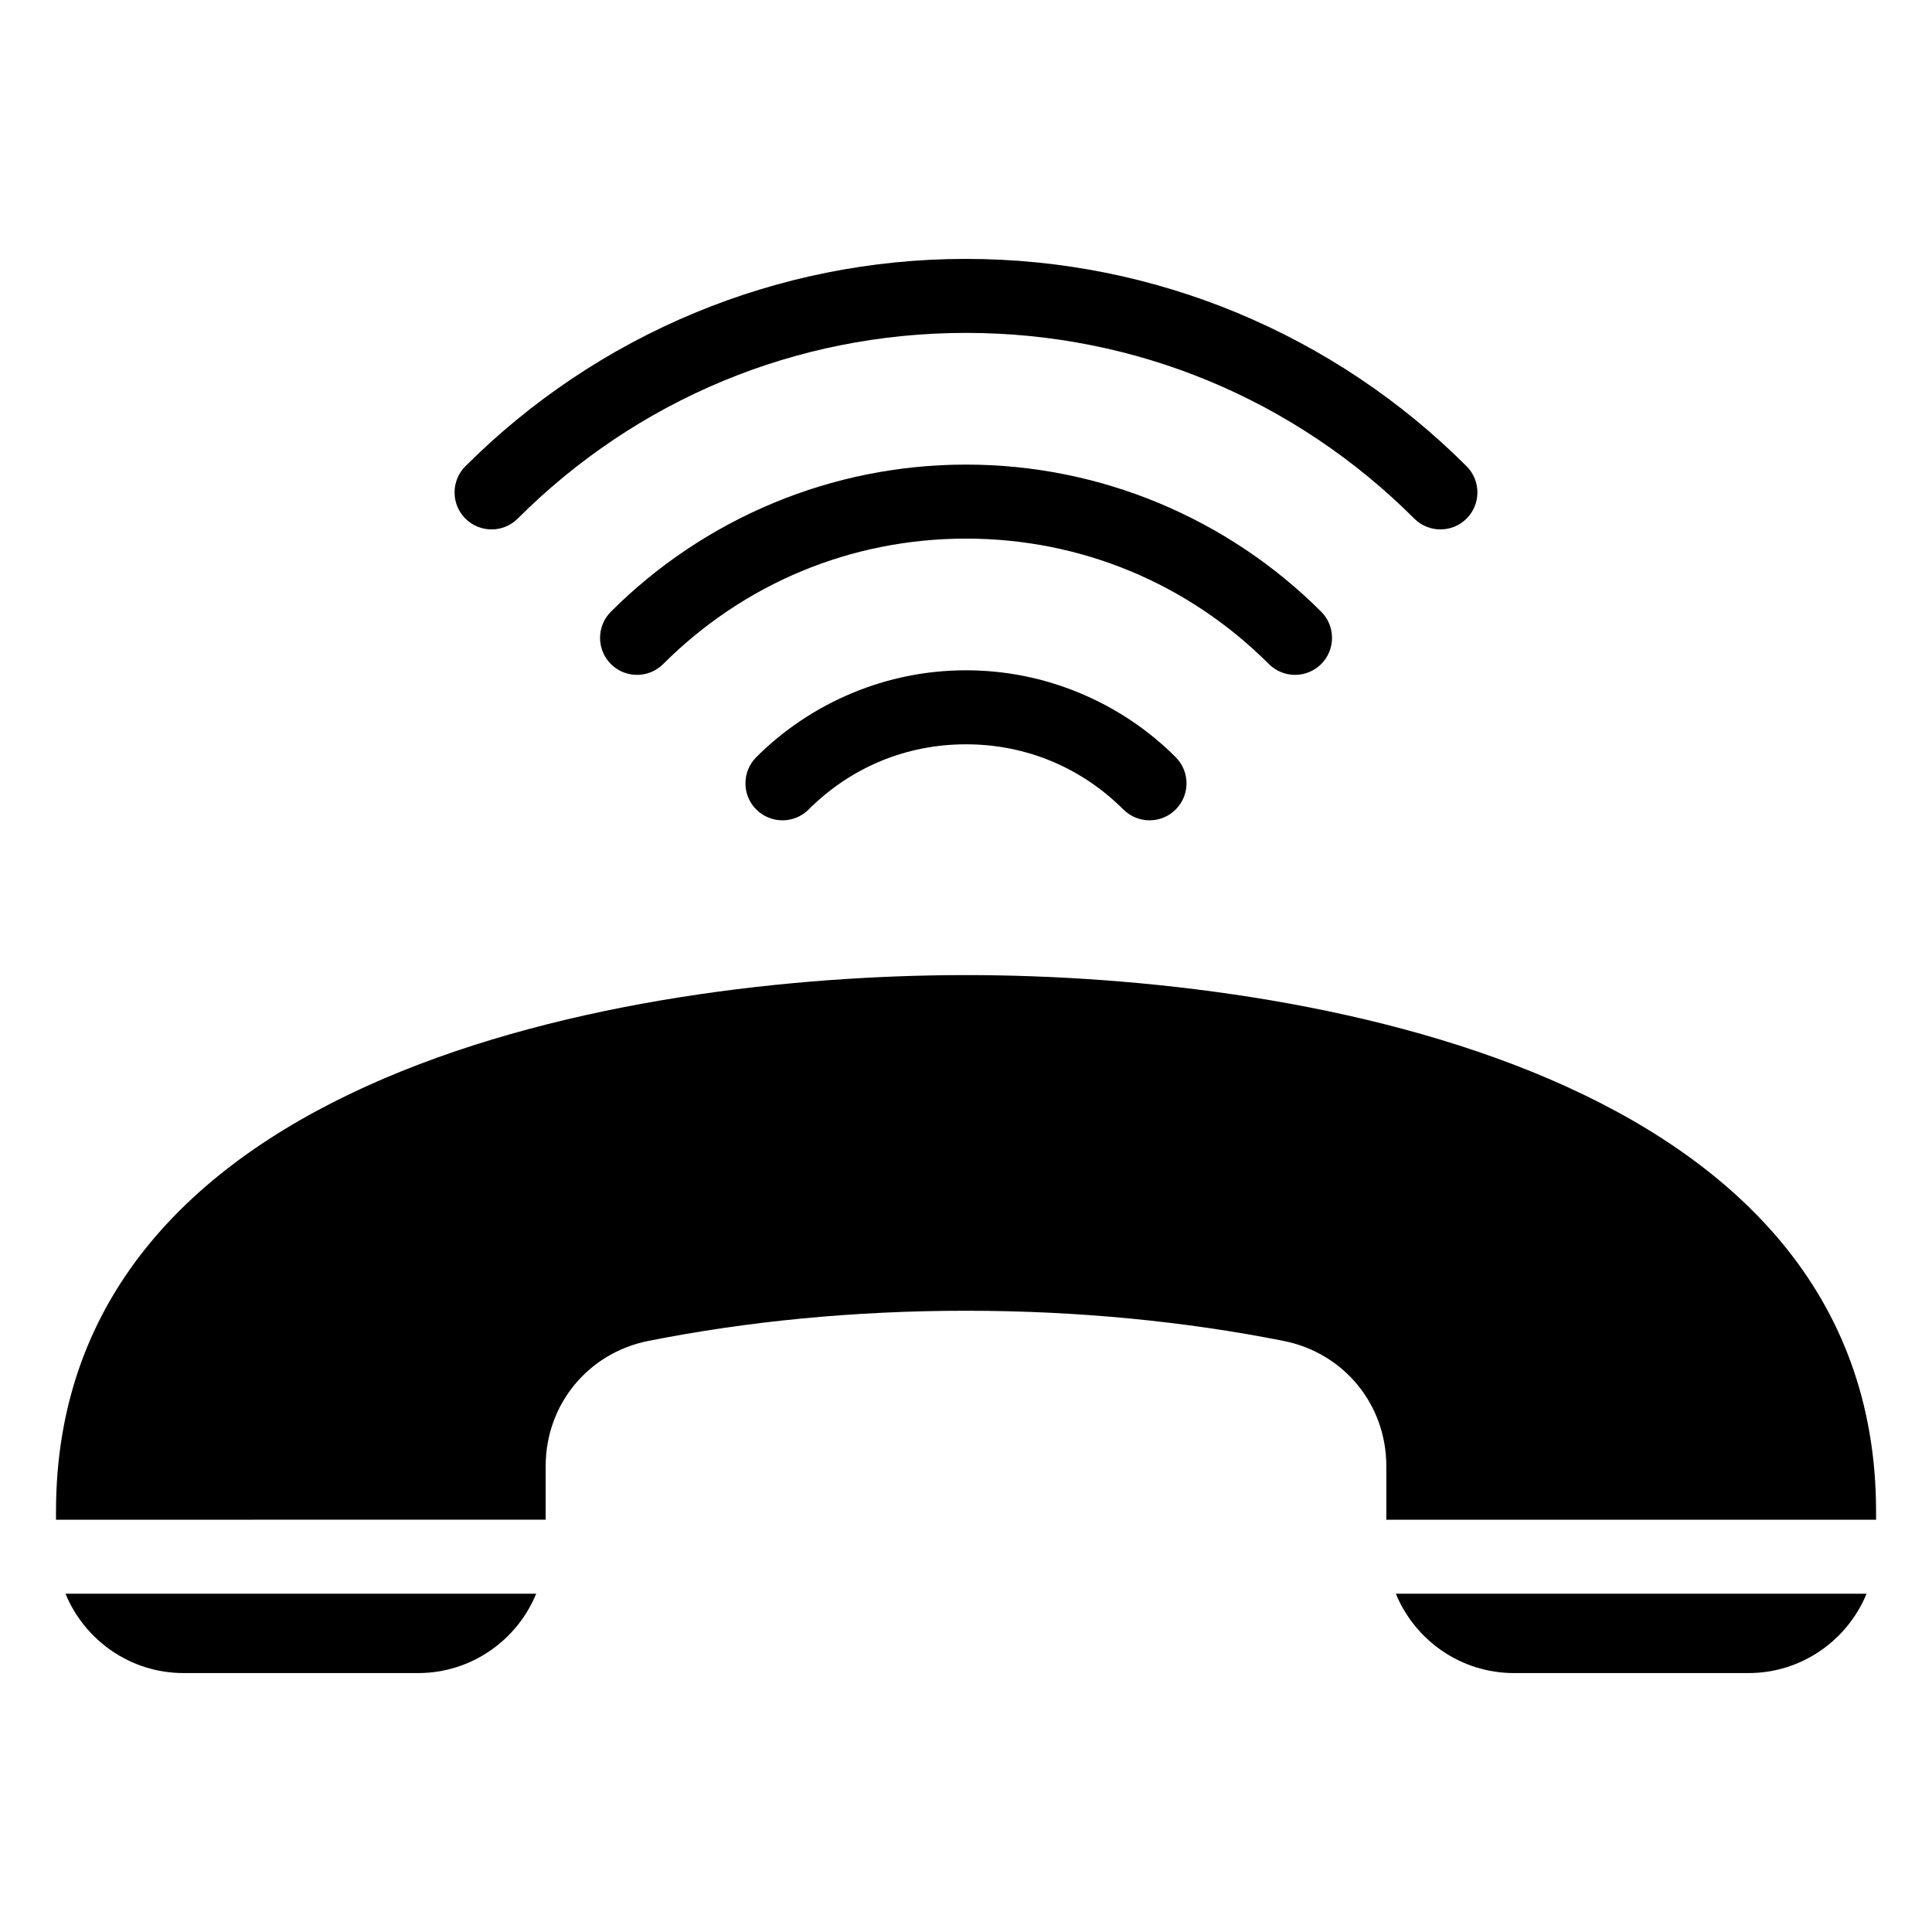
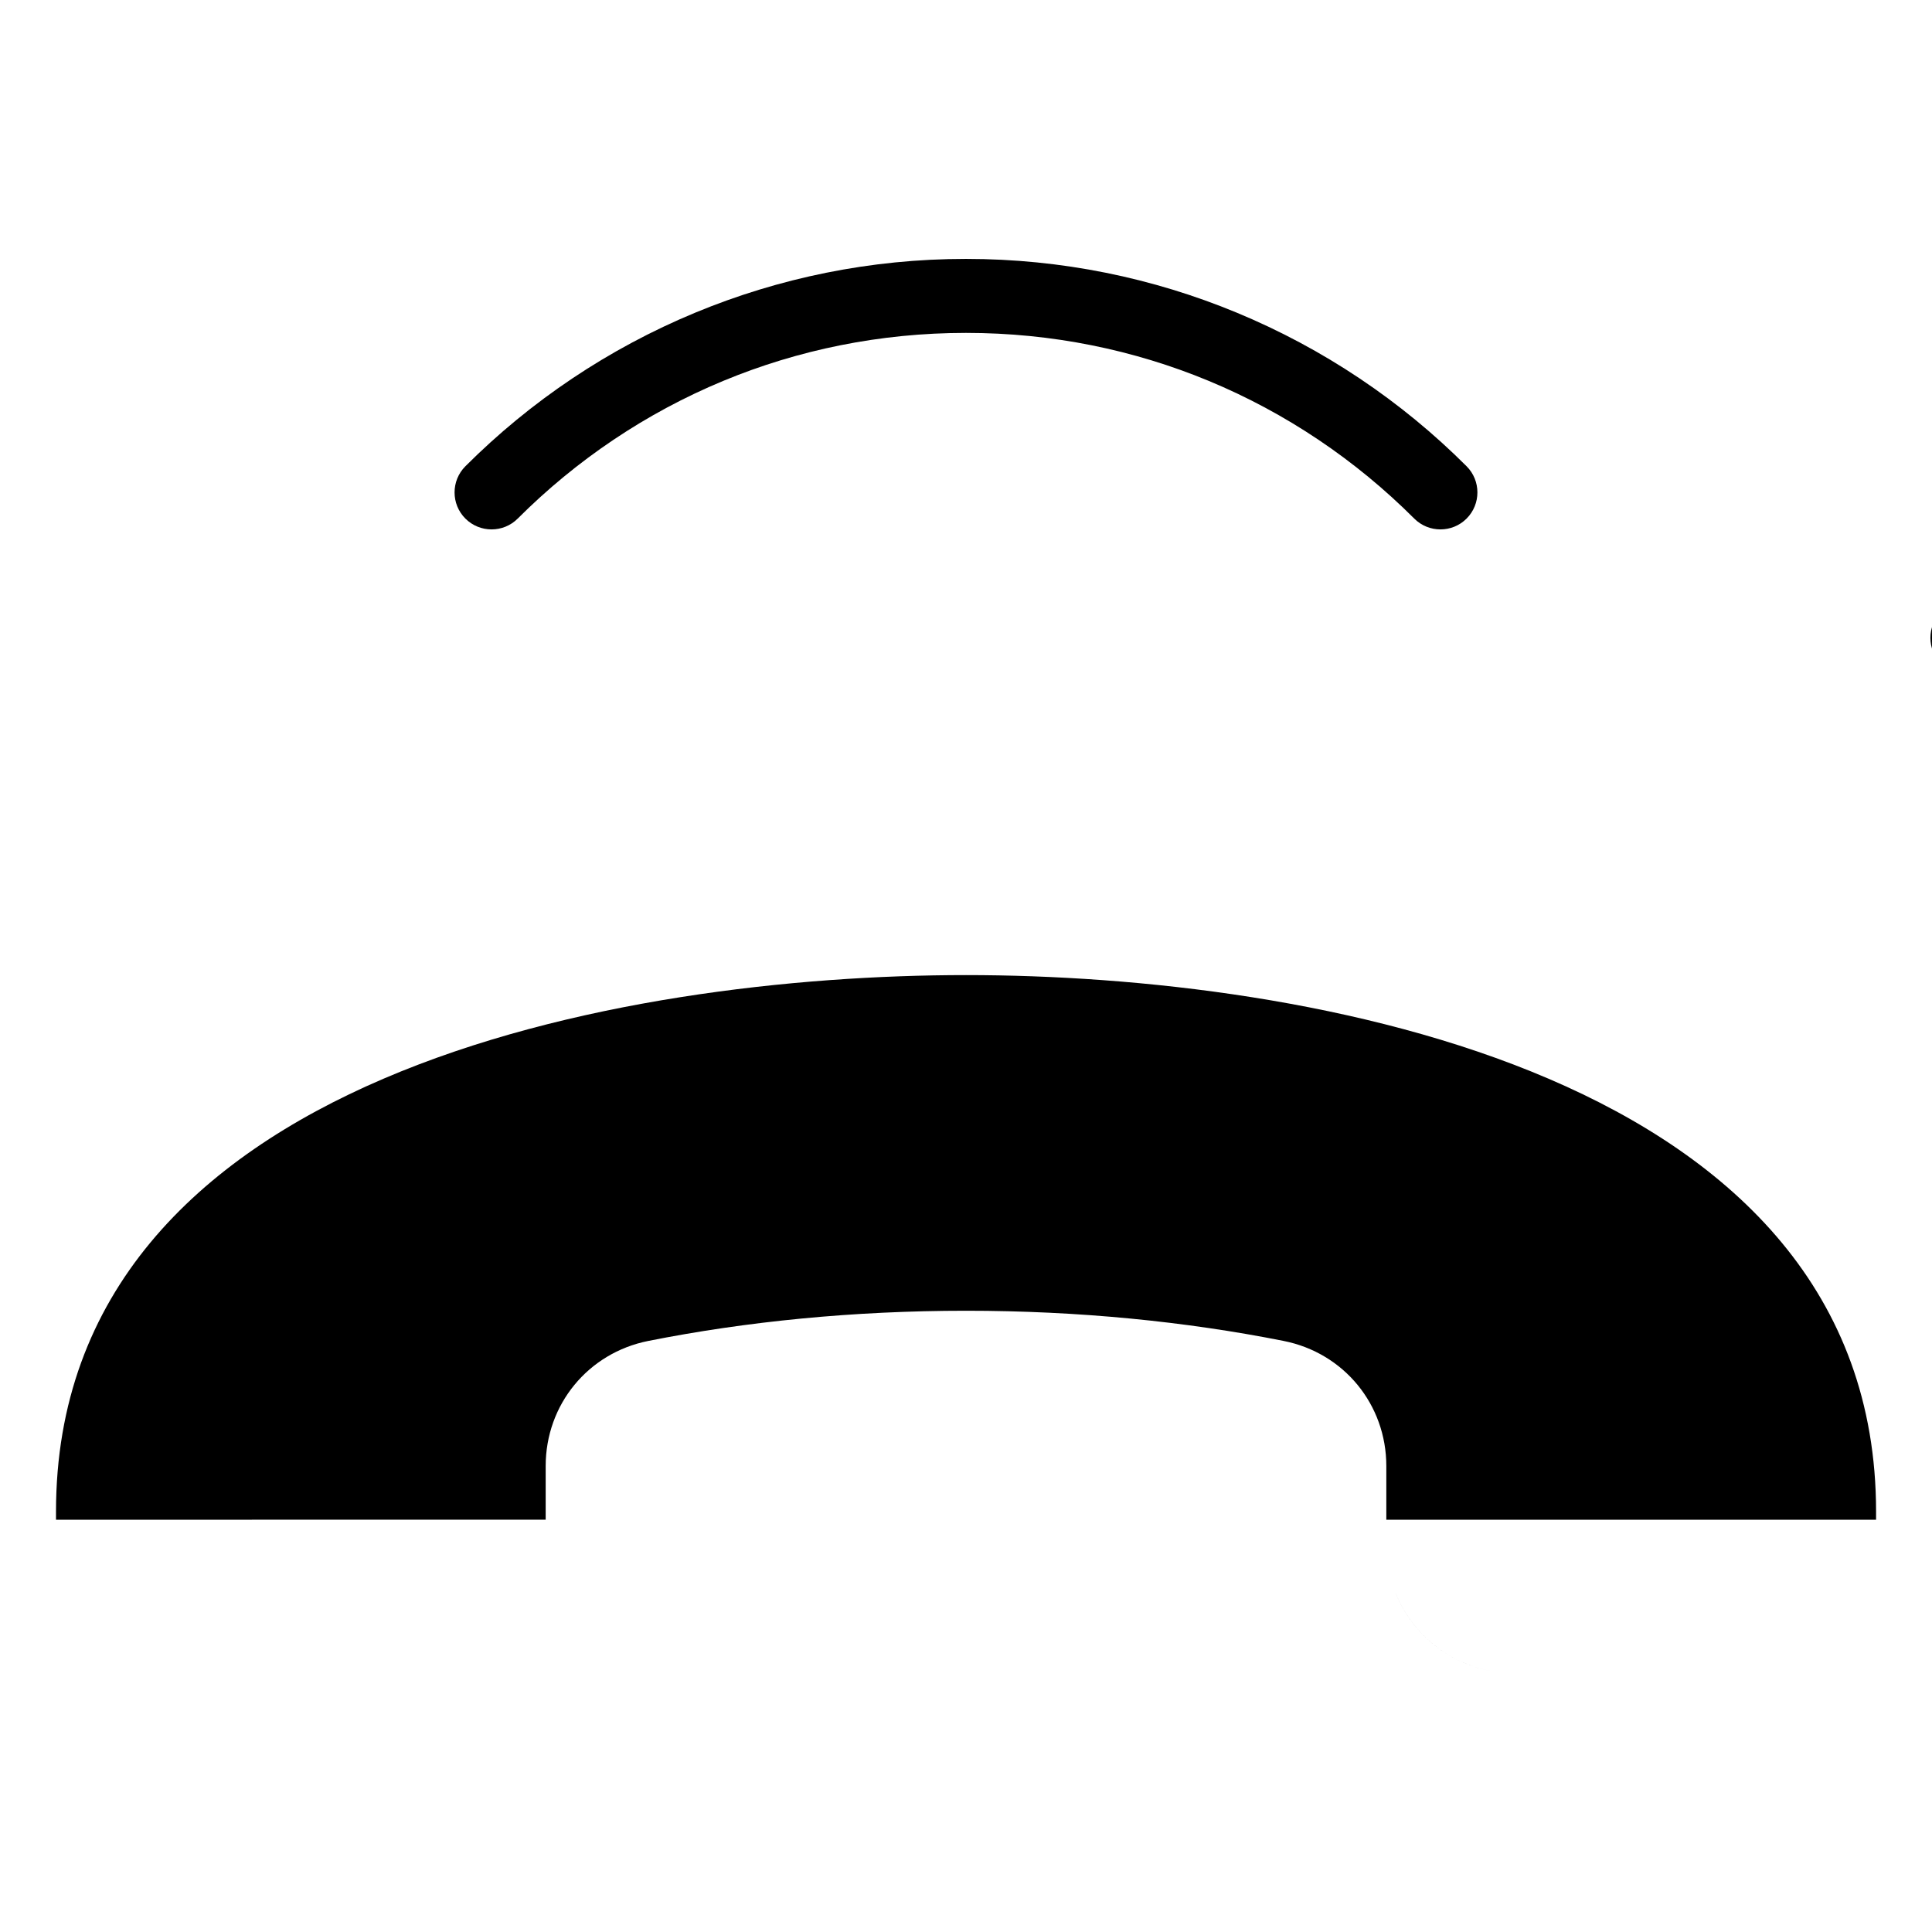
<svg xmlns="http://www.w3.org/2000/svg" fill="#000000" width="800px" height="800px" version="1.1" viewBox="144 144 512 512">
-   <path d="m281.2 281.43c-3.824 3.824-10.035 3.824-13.867 0-3.824-3.824-3.824-10.035 0-13.867 17.254-17.254 37.926-31.184 60.949-40.719 22.141-9.168 46.359-14.234 71.715-14.234 25.352 0 49.578 5.059 71.715 14.234 23.023 9.535 43.695 23.465 60.949 40.719 3.824 3.824 3.824 10.035 0 13.867-3.824 3.824-10.035 3.824-13.867 0-15.535-15.535-34.023-28.02-54.516-36.512-19.758-8.184-41.465-12.699-64.281-12.699-22.82 0-44.531 4.519-64.281 12.699-20.492 8.492-38.984 20.984-54.516 36.512zm-122.36 265.31v-2.141c0-116.31 150.95-142.19 241.17-142.19s241.17 25.879 241.17 142.19v2.141h-129.79v-14.223c0-16.297-11.23-29.98-27.211-33.156-25.895-5.148-54.332-8-84.176-8s-58.285 2.844-84.18 7.996c-15.98 3.18-27.211 16.867-27.211 33.156v14.223zm479.82 19.605c-5.055 12.324-17.188 21.035-31.293 21.035h-62.164c-14.105 0-26.238-8.719-31.293-21.035zm-352.56 0c-5.055 12.324-17.188 21.035-31.293 21.035h-62.16c-14.105 0-26.238-8.719-31.293-21.035zm72.188-207.82c-3.824 3.824-10.035 3.824-13.867 0-3.824-3.824-3.824-10.035 0-13.867 7.207-7.207 15.871-13.035 25.551-17.047 9.293-3.852 19.438-5.977 30.023-5.977 10.586 0 20.73 2.125 30.023 5.977 9.684 4.008 18.348 9.84 25.551 17.047 3.824 3.824 3.824 10.035 0 13.867-3.824 3.824-10.035 3.824-13.867 0-5.481-5.481-11.965-9.871-19.117-12.832-6.91-2.867-14.543-4.445-22.594-4.445s-15.68 1.578-22.594 4.445c-7.137 2.961-13.625 7.348-19.109 12.832zm-38.539-38.547c10.508-10.508 22.996-18.945 36.82-24.672 13.336-5.519 28.004-8.57 43.438-8.57s30.102 3.051 43.438 8.57c13.824 5.727 26.312 14.164 36.82 24.672 3.824 3.824 10.035 3.824 13.867 0 3.824-3.824 3.824-10.035 0-13.867-12.234-12.234-26.902-22.109-43.254-28.887-15.719-6.512-32.898-10.102-50.867-10.102s-35.152 3.594-50.867 10.102c-16.352 6.773-31.02 16.652-43.254 28.887-3.824 3.824-3.824 10.035 0 13.867 3.824 3.824 10.027 3.824 13.859 0z" fill-rule="evenodd" />
+   <path d="m281.2 281.43c-3.824 3.824-10.035 3.824-13.867 0-3.824-3.824-3.824-10.035 0-13.867 17.254-17.254 37.926-31.184 60.949-40.719 22.141-9.168 46.359-14.234 71.715-14.234 25.352 0 49.578 5.059 71.715 14.234 23.023 9.535 43.695 23.465 60.949 40.719 3.824 3.824 3.824 10.035 0 13.867-3.824 3.824-10.035 3.824-13.867 0-15.535-15.535-34.023-28.02-54.516-36.512-19.758-8.184-41.465-12.699-64.281-12.699-22.82 0-44.531 4.519-64.281 12.699-20.492 8.492-38.984 20.984-54.516 36.512zm-122.36 265.31v-2.141c0-116.31 150.95-142.19 241.17-142.19s241.17 25.879 241.17 142.19v2.141h-129.79v-14.223c0-16.297-11.23-29.98-27.211-33.156-25.895-5.148-54.332-8-84.176-8s-58.285 2.844-84.18 7.996c-15.98 3.18-27.211 16.867-27.211 33.156v14.223zm479.82 19.605c-5.055 12.324-17.188 21.035-31.293 21.035h-62.164c-14.105 0-26.238-8.719-31.293-21.035zc-5.055 12.324-17.188 21.035-31.293 21.035h-62.16c-14.105 0-26.238-8.719-31.293-21.035zm72.188-207.82c-3.824 3.824-10.035 3.824-13.867 0-3.824-3.824-3.824-10.035 0-13.867 7.207-7.207 15.871-13.035 25.551-17.047 9.293-3.852 19.438-5.977 30.023-5.977 10.586 0 20.73 2.125 30.023 5.977 9.684 4.008 18.348 9.84 25.551 17.047 3.824 3.824 3.824 10.035 0 13.867-3.824 3.824-10.035 3.824-13.867 0-5.481-5.481-11.965-9.871-19.117-12.832-6.91-2.867-14.543-4.445-22.594-4.445s-15.68 1.578-22.594 4.445c-7.137 2.961-13.625 7.348-19.109 12.832zm-38.539-38.547c10.508-10.508 22.996-18.945 36.82-24.672 13.336-5.519 28.004-8.57 43.438-8.57s30.102 3.051 43.438 8.57c13.824 5.727 26.312 14.164 36.82 24.672 3.824 3.824 10.035 3.824 13.867 0 3.824-3.824 3.824-10.035 0-13.867-12.234-12.234-26.902-22.109-43.254-28.887-15.719-6.512-32.898-10.102-50.867-10.102s-35.152 3.594-50.867 10.102c-16.352 6.773-31.02 16.652-43.254 28.887-3.824 3.824-3.824 10.035 0 13.867 3.824 3.824 10.027 3.824 13.859 0z" fill-rule="evenodd" />
</svg>